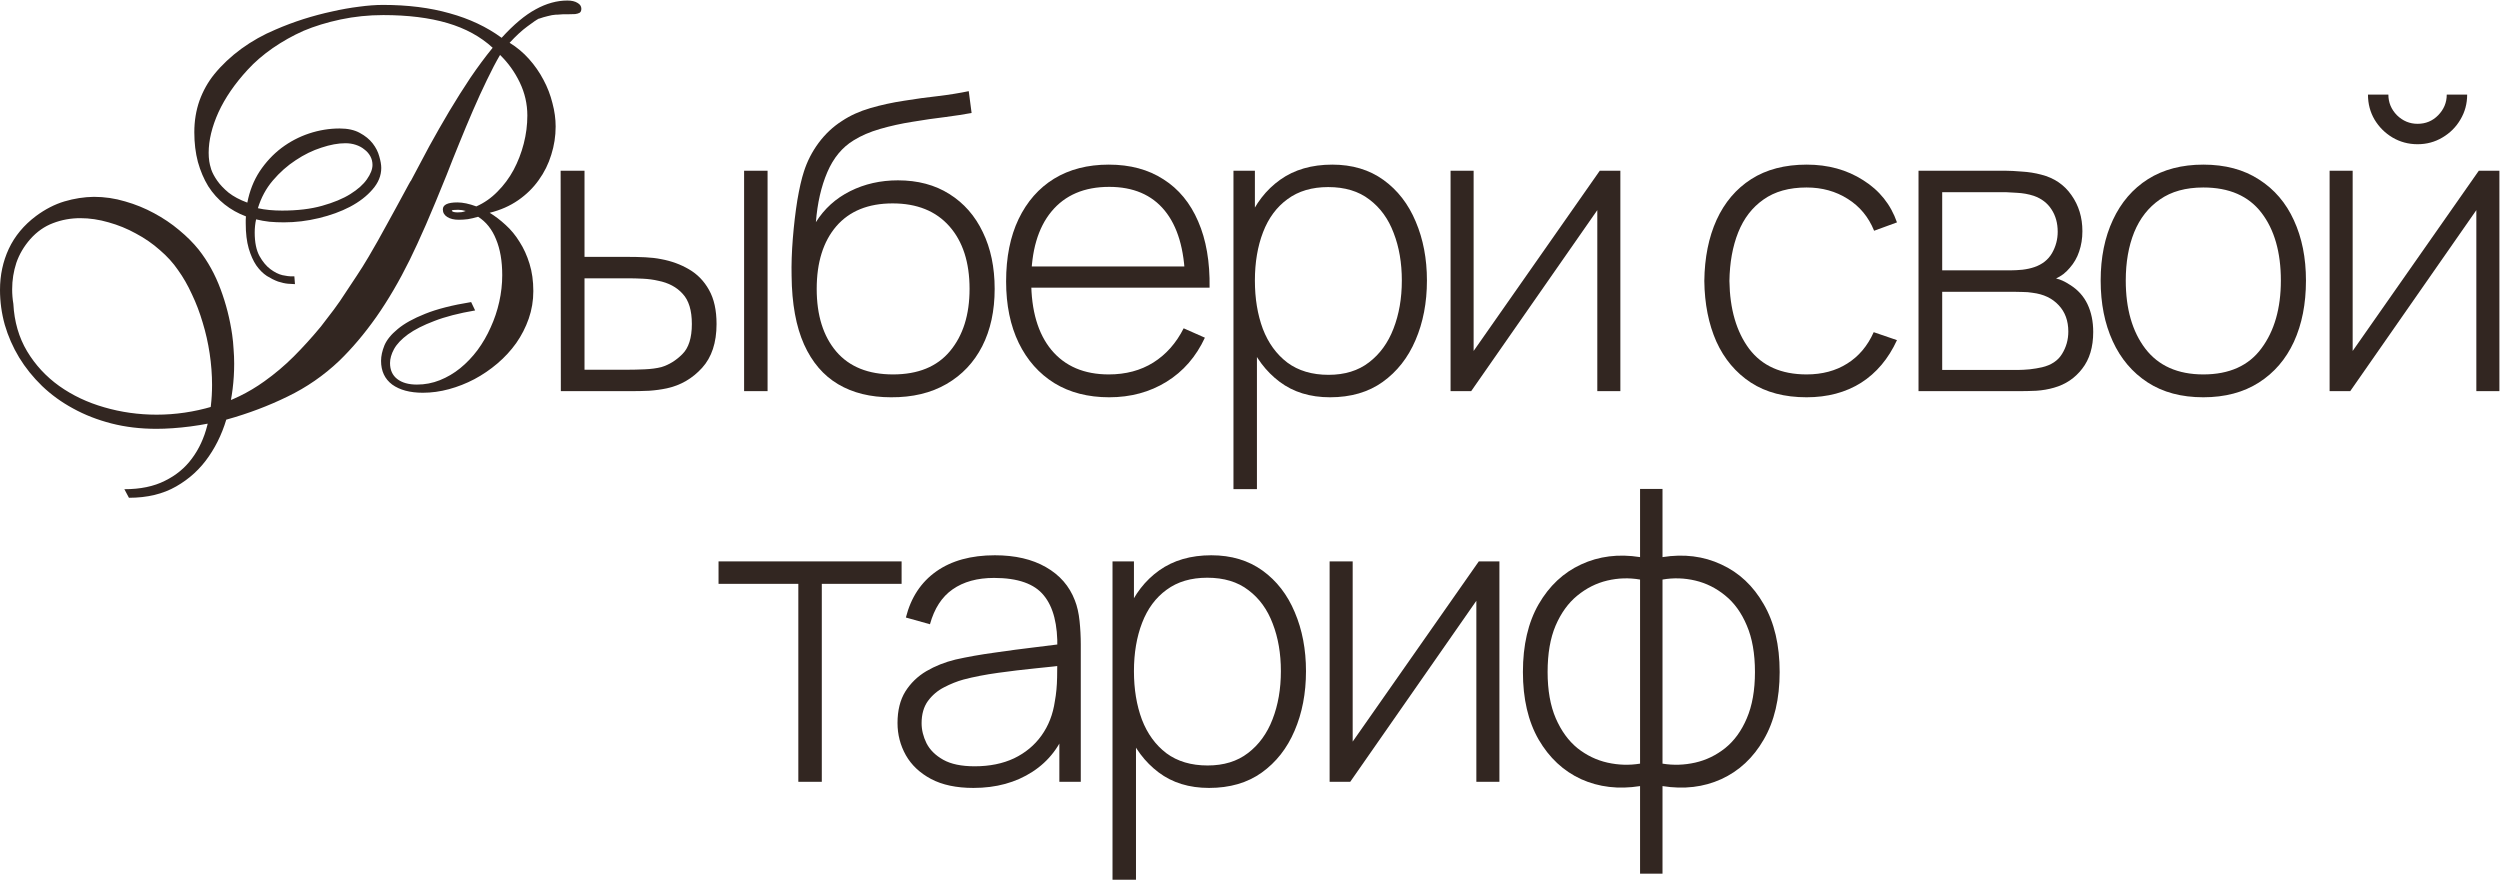
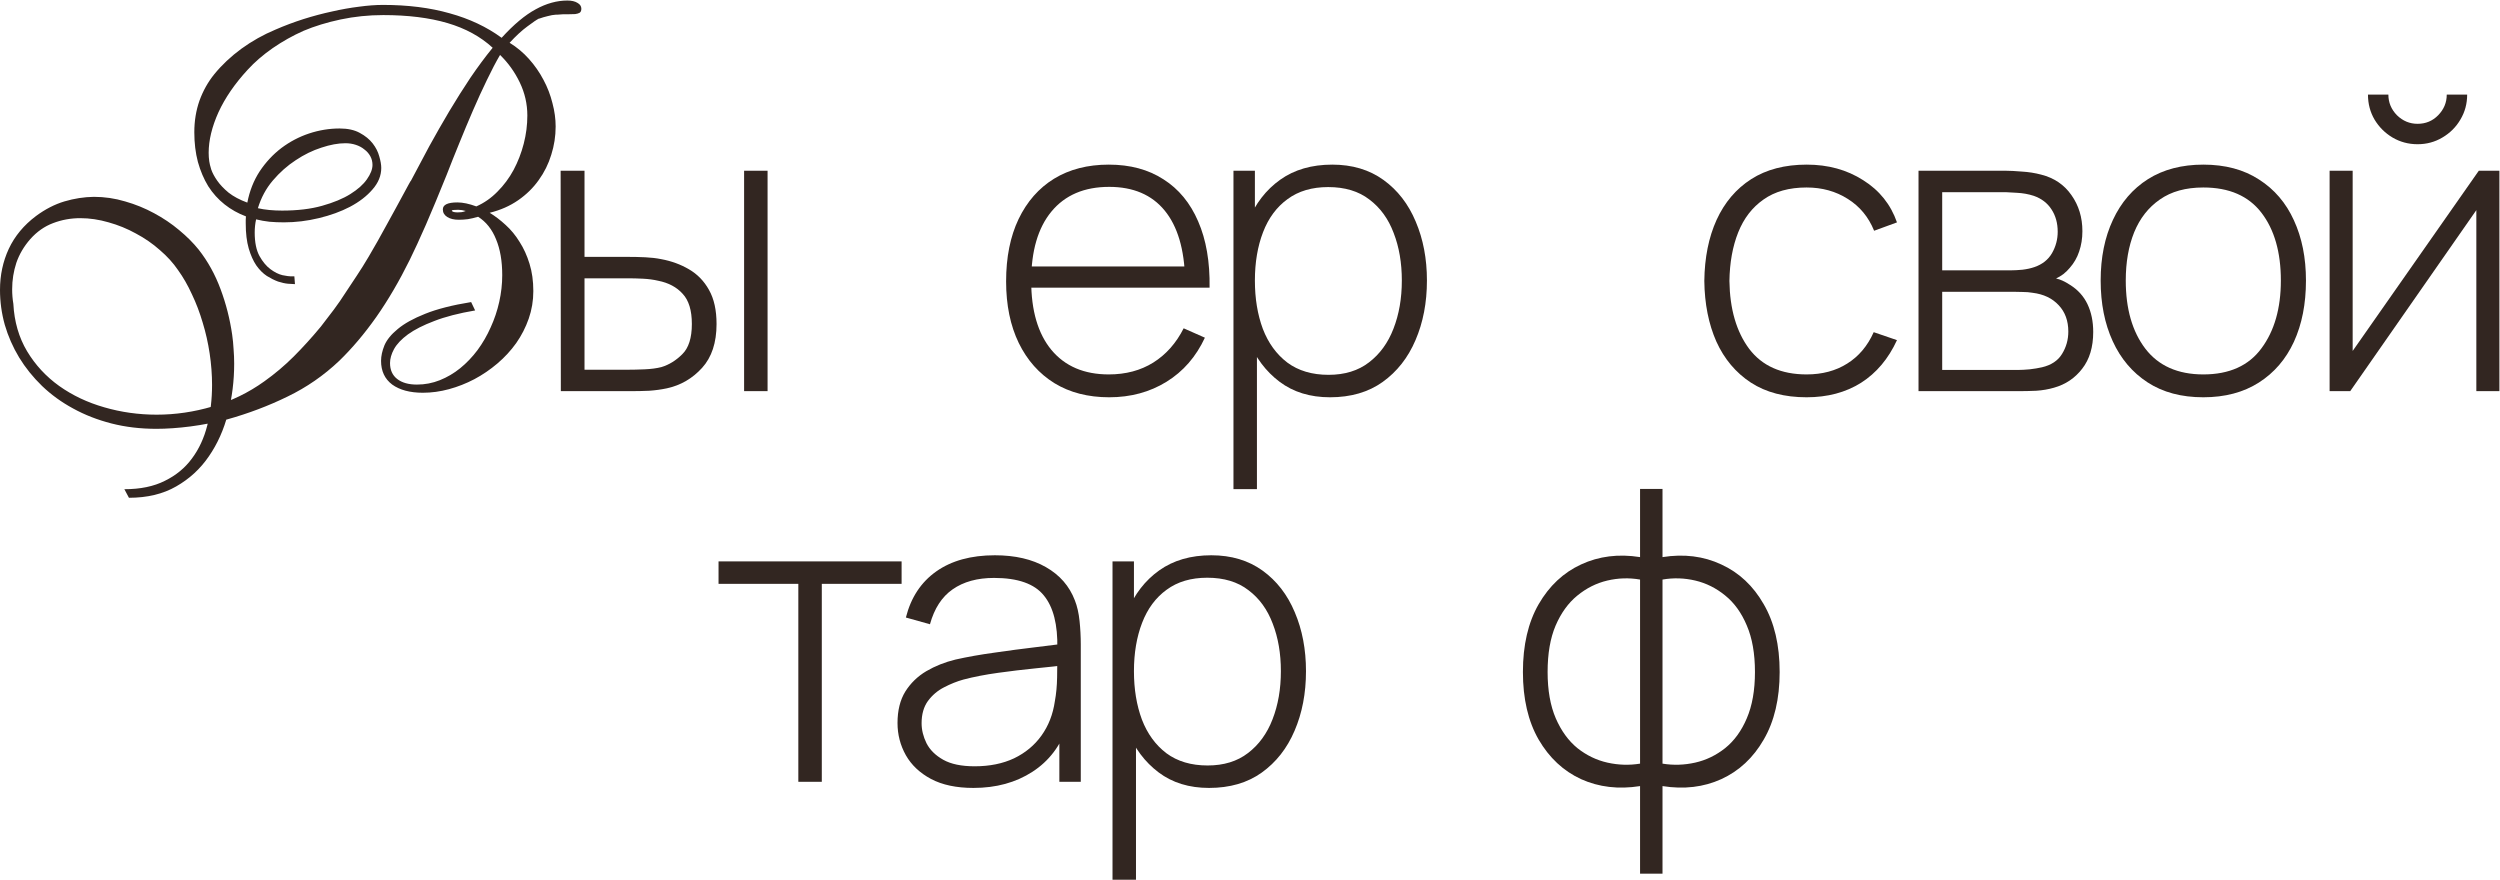
<svg xmlns="http://www.w3.org/2000/svg" width="588" height="207" viewBox="0 0 588 207" fill="none">
  <path d="M385.742 205.48V184.888C380.686 185.688 376.062 185.144 371.87 183.256C367.71 181.336 364.382 178.232 361.886 173.944C359.422 169.656 358.19 164.36 358.19 158.056C358.19 151.72 359.422 146.408 361.886 142.12C364.382 137.8 367.71 134.68 371.87 132.76C376.062 130.808 380.686 130.232 385.742 131.032V115H391.022V131.032C396.078 130.232 400.686 130.808 404.846 132.76C409.038 134.68 412.366 137.8 414.83 142.12C417.326 146.408 418.574 151.72 418.574 158.056C418.574 164.36 417.326 169.656 414.83 173.944C412.366 178.232 409.038 181.336 404.846 183.256C400.686 185.144 396.078 185.688 391.022 184.888V205.48H385.742ZM385.742 179.608V136.312C383.15 135.864 380.574 135.944 378.014 136.552C375.454 137.16 373.102 138.344 370.958 140.104C368.846 141.832 367.15 144.184 365.87 147.16C364.622 150.104 363.998 153.736 363.998 158.056C363.998 162.344 364.638 165.976 365.918 168.952C367.198 171.896 368.894 174.232 371.006 175.96C373.15 177.656 375.502 178.792 378.062 179.368C380.622 179.944 383.182 180.024 385.742 179.608ZM391.022 179.608C393.582 180.024 396.142 179.944 398.702 179.368C401.262 178.792 403.614 177.656 405.758 175.96C407.902 174.232 409.598 171.896 410.846 168.952C412.126 165.976 412.766 162.344 412.766 158.056C412.766 153.736 412.126 150.088 410.846 147.112C409.598 144.136 407.902 141.784 405.758 140.056C403.646 138.328 401.31 137.16 398.75 136.552C396.19 135.944 393.614 135.864 391.022 136.312V179.608Z" fill="#322621" />
-   <path d="M352.662 132.04V183.88H347.238V141.304L317.574 183.88H312.726V132.04H318.15V174.424L347.814 132.04H352.662Z" fill="#322621" />
  <path d="M284.368 185.32C279.696 185.32 275.744 184.104 272.512 181.672C269.28 179.24 266.816 175.96 265.12 171.832C263.424 167.704 262.576 163.048 262.576 157.864C262.576 152.648 263.424 147.992 265.12 143.896C266.816 139.768 269.328 136.52 272.656 134.152C275.984 131.784 280.064 130.6 284.896 130.6C289.6 130.6 293.616 131.8 296.944 134.2C300.272 136.6 302.8 139.864 304.528 143.992C306.288 148.12 307.168 152.744 307.168 157.864C307.168 163.048 306.272 167.72 304.48 171.88C302.72 176.008 300.144 179.288 296.752 181.72C293.392 184.12 289.264 185.32 284.368 185.32ZM261.664 206.92V132.04H266.704V171.976H267.184V206.92H261.664ZM284.032 180.04C287.84 180.04 291.008 179.064 293.536 177.112C296.096 175.16 298.016 172.52 299.296 169.192C300.608 165.832 301.264 162.056 301.264 157.864C301.264 153.704 300.624 149.976 299.344 146.68C298.096 143.352 296.192 140.728 293.632 138.808C291.104 136.856 287.872 135.88 283.936 135.88C280.128 135.88 276.944 136.824 274.384 138.712C271.824 140.568 269.904 143.16 268.624 146.488C267.344 149.816 266.704 153.608 266.704 157.864C266.704 162.088 267.328 165.88 268.576 169.24C269.856 172.568 271.776 175.208 274.336 177.16C276.928 179.08 280.16 180.04 284.032 180.04Z" fill="#322621" />
  <path d="M228.952 185.32C224.952 185.32 221.624 184.616 218.968 183.208C216.344 181.8 214.376 179.944 213.064 177.64C211.752 175.304 211.096 172.776 211.096 170.056C211.096 167.112 211.704 164.648 212.92 162.664C214.168 160.68 215.816 159.08 217.864 157.864C219.944 156.648 222.232 155.736 224.728 155.128C227.576 154.488 230.648 153.944 233.944 153.496C237.24 153.016 240.376 152.6 243.352 152.248C246.36 151.896 248.808 151.592 250.696 151.336L248.68 152.536C248.808 146.936 247.752 142.776 245.512 140.056C243.304 137.304 239.4 135.928 233.8 135.928C229.864 135.928 226.616 136.824 224.056 138.616C221.528 140.376 219.752 143.112 218.728 146.824L213.064 145.24C214.248 140.536 216.632 136.92 220.216 134.392C223.8 131.864 228.392 130.6 233.992 130.6C238.76 130.6 242.76 131.528 245.992 133.384C249.256 135.24 251.528 137.848 252.808 141.208C253.352 142.584 253.72 144.2 253.912 146.056C254.104 147.88 254.2 149.72 254.2 151.576V183.88H249.16V170.248L251.032 170.728C249.464 175.4 246.728 179 242.824 181.528C238.92 184.056 234.296 185.32 228.952 185.32ZM229.24 180.232C232.76 180.232 235.848 179.608 238.504 178.36C241.16 177.08 243.304 175.304 244.936 173.032C246.6 170.728 247.656 168.024 248.104 164.92C248.424 163.192 248.6 161.32 248.632 159.304C248.664 157.288 248.68 155.8 248.68 154.84L251.08 156.376C249 156.632 246.504 156.904 243.592 157.192C240.712 157.48 237.768 157.832 234.76 158.248C231.752 158.664 229.032 159.192 226.6 159.832C225.096 160.248 223.576 160.856 222.04 161.656C220.536 162.424 219.272 163.496 218.248 164.872C217.256 166.248 216.76 167.992 216.76 170.104C216.76 171.672 217.144 173.24 217.912 174.808C218.712 176.376 220.024 177.672 221.848 178.696C223.672 179.72 226.136 180.232 229.24 180.232Z" fill="#322621" />
-   <path d="M187.768 183.88V137.32H169V132.04H212.056V137.32H193.288V183.88H187.768Z" fill="#322621" />
+   <path d="M187.768 183.88V137.32H169V132.04H212.056V137.32H193.288V183.88H187.768" fill="#322621" />
  <path d="M568.611 33.92C566.467 33.92 564.499 33.392 562.707 32.336C560.947 31.28 559.539 29.872 558.483 28.112C557.459 26.352 556.947 24.4 556.947 22.256H561.747C561.747 24.112 562.419 25.728 563.763 27.104C565.139 28.448 566.755 29.12 568.611 29.12C570.531 29.12 572.147 28.448 573.459 27.104C574.803 25.728 575.475 24.112 575.475 22.256H580.275C580.275 24.4 579.747 26.352 578.691 28.112C577.667 29.872 576.259 31.28 574.467 32.336C572.707 33.392 570.755 33.92 568.611 33.92ZM587.859 40.16V92H582.435V49.424L552.771 92H547.923V40.16H553.347V82.544L583.011 40.16H587.859Z" fill="#322621" />
  <path d="M518.219 93.44C513.067 93.44 508.699 92.272 505.115 89.936C501.531 87.6 498.795 84.368 496.907 80.24C495.019 76.112 494.075 71.36 494.075 65.984C494.075 60.576 495.035 55.824 496.955 51.728C498.875 47.6 501.627 44.4 505.211 42.128C508.827 39.856 513.163 38.72 518.219 38.72C523.371 38.72 527.739 39.888 531.323 42.224C534.939 44.528 537.675 47.728 539.531 51.824C541.419 55.92 542.363 60.64 542.363 65.984C542.363 71.456 541.419 76.256 539.531 80.384C537.643 84.48 534.891 87.68 531.275 89.984C527.659 92.288 523.307 93.44 518.219 93.44ZM518.219 88.064C524.331 88.064 528.891 86.016 531.899 81.92C534.939 77.824 536.459 72.512 536.459 65.984C536.459 59.328 534.939 54.016 531.899 50.048C528.859 46.08 524.299 44.096 518.219 44.096C514.091 44.096 510.683 45.04 507.995 46.928C505.307 48.784 503.291 51.36 501.947 54.656C500.635 57.92 499.979 61.696 499.979 65.984C499.979 72.64 501.515 77.984 504.587 82.016C507.691 86.048 512.235 88.064 518.219 88.064Z" fill="#322621" />
  <path d="M451.236 92V40.16H471.828C472.724 40.16 473.956 40.224 475.524 40.352C477.124 40.448 478.644 40.688 480.084 41.072C483.124 41.84 485.492 43.44 487.188 45.872C488.916 48.304 489.78 51.136 489.78 54.368C489.78 56.096 489.524 57.696 489.012 59.168C488.532 60.608 487.796 61.888 486.804 63.008C486.356 63.552 485.844 64.048 485.268 64.496C484.692 64.912 484.132 65.248 483.588 65.504C484.548 65.696 485.636 66.192 486.852 66.992C488.708 68.144 490.084 69.664 490.98 71.552C491.876 73.44 492.324 75.616 492.324 78.08C492.324 81.632 491.46 84.512 489.732 86.72C488.036 88.928 485.828 90.416 483.108 91.184C481.796 91.568 480.404 91.808 478.932 91.904C477.46 91.968 476.116 92 474.9 92H451.236ZM456.804 87.008H474.756C475.428 87.008 476.308 86.96 477.396 86.864C478.484 86.736 479.444 86.576 480.276 86.384C482.452 85.872 484.02 84.832 484.98 83.264C485.972 81.664 486.468 79.904 486.468 77.984C486.468 75.456 485.716 73.392 484.212 71.792C482.708 70.16 480.66 69.184 478.068 68.864C477.332 68.736 476.548 68.672 475.716 68.672C474.916 68.64 474.164 68.624 473.46 68.624H456.804V87.008ZM456.804 63.584H472.932C473.7 63.584 474.612 63.536 475.668 63.44C476.724 63.312 477.668 63.104 478.5 62.816C480.356 62.176 481.732 61.088 482.628 59.552C483.524 57.984 483.972 56.304 483.972 54.512C483.972 52.496 483.492 50.752 482.532 49.28C481.572 47.776 480.18 46.704 478.356 46.064C477.076 45.648 475.732 45.408 474.324 45.344C472.948 45.248 472.084 45.2 471.732 45.2H456.804V63.584Z" fill="#322621" />
  <path d="M424.904 93.44C419.72 93.44 415.352 92.288 411.8 89.984C408.248 87.648 405.544 84.432 403.688 80.336C401.864 76.208 400.92 71.456 400.856 66.08C400.92 60.608 401.88 55.824 403.736 51.728C405.624 47.6 408.344 44.4 411.896 42.128C415.448 39.856 419.8 38.72 424.952 38.72C429.976 38.72 434.392 39.936 438.2 42.368C442.04 44.768 444.696 48.08 446.168 52.304L440.792 54.272C439.48 51.04 437.416 48.544 434.6 46.784C431.784 44.992 428.552 44.096 424.904 44.096C420.808 44.096 417.432 45.04 414.776 46.928C412.12 48.784 410.136 51.36 408.824 54.656C407.512 57.952 406.824 61.76 406.76 66.08C406.856 72.704 408.408 78.032 411.416 82.064C414.456 86.064 418.952 88.064 424.904 88.064C428.584 88.064 431.768 87.216 434.456 85.52C437.176 83.824 439.256 81.36 440.696 78.128L446.168 80C444.152 84.384 441.336 87.728 437.72 90.032C434.104 92.304 429.832 93.44 424.904 93.44Z" fill="#322621" />
-   <path d="M381.109 40.16V92H375.685V49.424L346.021 92H341.173V40.16H346.597V82.544L376.261 40.16H381.109Z" fill="#322621" />
  <path d="M312.815 93.44C308.143 93.44 304.191 92.224 300.959 89.792C297.727 87.36 295.263 84.08 293.567 79.952C291.871 75.824 291.023 71.168 291.023 65.984C291.023 60.768 291.871 56.112 293.567 52.016C295.263 47.888 297.775 44.64 301.103 42.272C304.431 39.904 308.511 38.72 313.343 38.72C318.047 38.72 322.063 39.92 325.391 42.32C328.719 44.72 331.247 47.984 332.975 52.112C334.735 56.24 335.615 60.864 335.615 65.984C335.615 71.168 334.719 75.84 332.927 80C331.167 84.128 328.591 87.408 325.199 89.84C321.839 92.24 317.711 93.44 312.815 93.44ZM290.111 115.04V40.16H295.151V80.096H295.631V115.04H290.111ZM312.479 88.16C316.287 88.16 319.455 87.184 321.983 85.232C324.543 83.28 326.463 80.64 327.743 77.312C329.055 73.952 329.711 70.176 329.711 65.984C329.711 61.824 329.071 58.096 327.791 54.8C326.543 51.472 324.639 48.848 322.079 46.928C319.551 44.976 316.319 44 312.383 44C308.575 44 305.391 44.944 302.831 46.832C300.271 48.688 298.351 51.28 297.071 54.608C295.791 57.936 295.151 61.728 295.151 65.984C295.151 70.208 295.775 74 297.023 77.36C298.303 80.688 300.223 83.328 302.783 85.28C305.375 87.2 308.607 88.16 312.479 88.16Z" fill="#322621" />
  <path d="M260.877 93.44C255.917 93.44 251.629 92.336 248.013 90.128C244.397 87.888 241.597 84.736 239.613 80.672C237.629 76.576 236.637 71.744 236.637 66.176C236.637 60.512 237.613 55.632 239.565 51.536C241.549 47.408 244.333 44.24 247.917 42.032C251.533 39.824 255.821 38.72 260.781 38.72C265.805 38.72 270.093 39.872 273.645 42.176C277.229 44.448 279.949 47.744 281.805 52.064C283.693 56.384 284.589 61.584 284.493 67.664H278.733V65.744C278.573 58.64 276.973 53.232 273.933 49.52C270.893 45.808 266.541 43.952 260.877 43.952C255.021 43.952 250.493 45.888 247.293 49.76C244.125 53.6 242.541 59.04 242.541 66.08C242.541 73.056 244.125 78.464 247.293 82.304C250.493 86.144 254.989 88.064 260.781 88.064C264.781 88.064 268.269 87.136 271.245 85.28C274.253 83.392 276.637 80.704 278.397 77.216L283.389 79.424C281.309 83.904 278.301 87.36 274.365 89.792C270.429 92.224 265.933 93.44 260.877 93.44ZM240.429 67.664V62.672H281.373V67.664H240.429Z" fill="#322621" />
-   <path d="M209.561 93.44C204.729 93.44 200.585 92.416 197.129 90.368C193.673 88.32 191.001 85.2 189.113 81.008C187.225 76.784 186.249 71.424 186.185 64.928C186.121 62.208 186.217 59.264 186.473 56.096C186.729 52.928 187.081 49.936 187.529 47.12C188.009 44.304 188.521 42.064 189.065 40.4C189.833 37.968 190.985 35.712 192.521 33.632C194.089 31.52 195.929 29.792 198.041 28.448C199.961 27.168 202.185 26.16 204.713 25.424C207.241 24.688 209.881 24.112 212.633 23.696C215.385 23.248 218.073 22.88 220.697 22.592C223.321 22.272 225.705 21.888 227.849 21.44L228.521 26.576C226.793 26.896 224.713 27.216 222.281 27.536C219.849 27.824 217.305 28.192 214.649 28.64C211.993 29.056 209.449 29.616 207.017 30.32C204.585 31.024 202.505 31.92 200.777 33.008C198.089 34.64 196.025 37.136 194.585 40.496C193.145 43.856 192.249 47.776 191.897 52.256C193.881 49.088 196.569 46.656 199.961 44.96C203.353 43.264 207.097 42.416 211.193 42.416C215.865 42.416 219.897 43.488 223.289 45.632C226.713 47.776 229.337 50.768 231.161 54.608C233.017 58.416 233.945 62.864 233.945 67.952C233.945 73.104 232.969 77.6 231.017 81.44C229.065 85.248 226.265 88.208 222.617 90.32C218.969 92.432 214.617 93.472 209.561 93.44ZM210.041 88.064C215.929 88.064 220.393 86.24 223.433 82.592C226.505 78.912 228.041 74.032 228.041 67.952C228.041 61.712 226.457 56.8 223.289 53.216C220.121 49.632 215.673 47.84 209.945 47.84C204.217 47.84 199.801 49.632 196.697 53.216C193.625 56.8 192.089 61.712 192.089 67.952C192.089 74.16 193.625 79.072 196.697 82.688C199.769 86.272 204.217 88.064 210.041 88.064Z" fill="#322621" />
  <path d="M131.909 92L131.861 40.16H137.477V60.416H147.509C149.045 60.416 150.469 60.448 151.781 60.512C153.125 60.576 154.357 60.72 155.477 60.944C157.909 61.392 160.101 62.192 162.053 63.344C164.037 64.496 165.605 66.112 166.757 68.192C167.941 70.272 168.533 72.944 168.533 76.208C168.533 80.592 167.397 84.032 165.125 86.528C162.853 89.024 160.101 90.624 156.869 91.328C155.525 91.616 154.133 91.808 152.693 91.904C151.285 91.968 149.829 92 148.325 92H131.909ZM137.477 86.96H147.605C148.789 86.96 150.133 86.928 151.637 86.864C153.141 86.8 154.453 86.624 155.573 86.336C157.365 85.792 158.997 84.784 160.469 83.312C161.973 81.84 162.725 79.472 162.725 76.208C162.725 73.008 162.005 70.64 160.565 69.104C159.157 67.536 157.237 66.512 154.805 66.032C153.717 65.776 152.533 65.616 151.253 65.552C150.005 65.488 148.789 65.456 147.605 65.456H137.477V86.96ZM175.013 92V40.16H180.533V92H175.013Z" fill="#322621" />
  <path d="M81.234 33.688C79.547 33.688 77.672 34.031 75.609 34.719C73.547 35.375 71.531 36.359 69.562 37.672C67.594 38.953 65.797 40.547 64.172 42.453C62.578 44.328 61.406 46.5 60.656 48.969C61.469 49.156 62.359 49.297 63.328 49.391C64.328 49.484 65.328 49.531 66.328 49.531C69.953 49.531 73.094 49.156 75.75 48.406C78.438 47.656 80.656 46.734 82.406 45.641C84.156 44.547 85.453 43.391 86.297 42.172C87.172 40.922 87.609 39.797 87.609 38.797C87.609 38.047 87.438 37.359 87.094 36.734C86.75 36.109 86.281 35.578 85.688 35.141C85.125 34.672 84.453 34.312 83.672 34.062C82.922 33.812 82.109 33.688 81.234 33.688ZM107.672 49.953C107.953 49.953 108.234 49.938 108.516 49.906C108.797 49.875 109.141 49.781 109.547 49.625C108.922 49.438 108.328 49.344 107.766 49.344C106.766 49.344 106.266 49.406 106.266 49.531C106.328 49.812 106.797 49.953 107.672 49.953ZM119.859 10.062C121.547 11.094 123.062 12.359 124.406 13.859C125.75 15.359 126.891 17 127.828 18.781C128.766 20.531 129.469 22.359 129.938 24.266C130.438 26.141 130.688 27.969 130.688 29.75C130.688 32.031 130.344 34.25 129.656 36.406C129 38.562 128.016 40.547 126.703 42.359C125.422 44.172 123.812 45.75 121.875 47.094C119.938 48.438 117.703 49.422 115.172 50.047C116.453 50.828 117.703 51.781 118.922 52.906C120.172 54.031 121.266 55.359 122.203 56.891C123.172 58.391 123.953 60.109 124.547 62.047C125.141 63.953 125.438 66.094 125.438 68.469C125.438 70.719 125.078 72.875 124.359 74.938C123.641 77 122.656 78.922 121.406 80.703C120.156 82.453 118.688 84.047 117 85.484C115.312 86.922 113.5 88.156 111.562 89.188C109.656 90.188 107.672 90.969 105.609 91.531C103.547 92.094 101.5 92.375 99.469 92.375C96.438 92.375 94.031 91.734 92.25 90.453C90.5 89.141 89.625 87.281 89.625 84.875C89.625 83.75 89.891 82.531 90.422 81.219C90.984 79.906 92.031 78.625 93.562 77.375C95.094 76.094 97.234 74.906 99.984 73.812C102.766 72.688 106.375 71.766 110.812 71.047L111.75 73.016C107.906 73.672 104.703 74.5 102.141 75.5C99.578 76.469 97.516 77.516 95.953 78.641C94.422 79.766 93.328 80.922 92.672 82.109C92.047 83.266 91.734 84.359 91.734 85.391C91.734 87.016 92.297 88.266 93.422 89.141C94.547 90.016 96.094 90.453 98.062 90.453C99.938 90.453 101.734 90.109 103.453 89.422C105.172 88.734 106.766 87.797 108.234 86.609C109.734 85.391 111.094 83.969 112.312 82.344C113.531 80.688 114.562 78.906 115.406 77C116.281 75.094 116.953 73.094 117.422 71C117.891 68.906 118.125 66.812 118.125 64.719C118.125 61.406 117.641 58.594 116.672 56.281C115.734 53.938 114.328 52.172 112.453 50.984C111.609 51.234 110.812 51.422 110.062 51.547C109.312 51.641 108.594 51.688 107.906 51.688C106.781 51.688 105.875 51.469 105.188 51.031C104.5 50.594 104.156 50 104.156 49.25C104.156 48.156 105.297 47.609 107.578 47.609C108.859 47.609 110.344 47.922 112.031 48.547C113.875 47.734 115.531 46.578 117 45.078C118.5 43.578 119.766 41.875 120.797 39.969C121.828 38.031 122.625 35.969 123.188 33.781C123.75 31.594 124.031 29.391 124.031 27.172C124.031 24.453 123.438 21.859 122.25 19.391C121.062 16.922 119.516 14.766 117.609 12.922C116.641 14.578 115.609 16.547 114.516 18.828C113.422 21.078 112.328 23.469 111.234 26C110.141 28.531 109.062 31.109 108 33.734C106.938 36.328 105.953 38.797 105.047 41.141C103.234 45.641 101.609 49.547 100.172 52.859C98.734 56.141 97.469 58.891 96.375 61.109C93.906 66.109 91.281 70.594 88.5 74.562C85.719 78.5 82.812 81.938 79.781 84.875C76.156 88.312 72.109 91.109 67.641 93.266C63.172 95.453 58.422 97.25 53.391 98.656C52.016 99.031 50.594 99.344 49.125 99.594C47.688 99.875 46.25 100.109 44.812 100.297C43.375 100.484 41.969 100.625 40.594 100.719C39.25 100.812 37.984 100.859 36.797 100.859C33.016 100.859 29.484 100.438 26.203 99.594C22.922 98.75 19.922 97.578 17.203 96.078C14.484 94.609 12.047 92.844 9.891 90.781C7.766 88.719 5.969 86.484 4.5 84.078C3.031 81.641 1.906 79.078 1.125 76.391C0.375 73.703 0 70.969 0 68.188C0 64.719 0.688 61.5 2.062 58.531C3.469 55.531 5.609 52.953 8.484 50.797C10.641 49.203 12.859 48.062 15.141 47.375C17.453 46.688 19.766 46.328 22.078 46.297C24.578 46.297 27.031 46.656 29.438 47.375C31.844 48.062 34.109 48.984 36.234 50.141C38.391 51.297 40.359 52.625 42.141 54.125C43.953 55.625 45.484 57.156 46.734 58.719C48.891 61.469 50.609 64.578 51.891 68.047C53.172 71.484 54.078 75.047 54.609 78.734C54.766 79.828 54.875 80.953 54.938 82.109C55.031 83.234 55.078 84.375 55.078 85.531C55.078 89.562 54.594 93.469 53.625 97.25C52.656 101.031 51.156 104.391 49.125 107.328C47.125 110.266 44.562 112.625 41.438 114.406C38.344 116.188 34.641 117.078 30.328 117.078L29.25 115.062C33 115.062 36.172 114.406 38.766 113.094C41.391 111.812 43.516 110.062 45.141 107.844C46.797 105.625 48 103.031 48.75 100.062C49.5 97.094 49.875 93.922 49.875 90.547C49.875 88.109 49.688 85.641 49.312 83.141C48.938 80.641 48.391 78.219 47.672 75.875C46.984 73.531 46.141 71.312 45.141 69.219C44.172 67.094 43.078 65.188 41.859 63.5C40.734 61.844 39.312 60.281 37.594 58.812C35.906 57.312 34.031 56.016 31.969 54.922C29.938 53.797 27.797 52.922 25.547 52.297C23.297 51.641 21.078 51.312 18.891 51.312C16.641 51.312 14.5 51.703 12.469 52.484C10.469 53.234 8.688 54.484 7.125 56.234C5.625 57.953 4.531 59.812 3.844 61.812C3.188 63.812 2.859 65.891 2.859 68.047C2.859 69.203 2.953 70.344 3.141 71.469C3.359 75.656 4.438 79.375 6.375 82.625C8.312 85.844 10.828 88.562 13.922 90.781C17.047 93 20.578 94.672 24.516 95.797C28.484 96.953 32.594 97.531 36.844 97.531C41.25 97.531 45.625 96.891 49.969 95.609C54.344 94.359 58.406 92.391 62.156 89.703C64.656 87.922 66.969 85.969 69.094 83.844C71.25 81.688 73.375 79.344 75.469 76.812C76.5 75.469 77.516 74.141 78.516 72.828C79.516 71.484 80.422 70.172 81.234 68.891C82.078 67.578 82.969 66.234 83.906 64.859C84.844 63.453 85.781 61.953 86.719 60.359C87.375 59.234 88.078 58.016 88.828 56.703C89.578 55.359 90.312 54.031 91.031 52.719C91.781 51.375 92.484 50.094 93.141 48.875C93.828 47.625 94.422 46.531 94.922 45.594C95.453 44.656 95.859 43.906 96.141 43.344C96.453 42.781 96.609 42.516 96.609 42.547V42.594C98.016 39.906 99.469 37.172 100.969 34.391C102.5 31.609 104.062 28.875 105.656 26.188C107.281 23.469 108.938 20.844 110.625 18.312C112.344 15.781 114.094 13.422 115.875 11.234C113.031 8.609 109.484 6.672 105.234 5.422C100.984 4.172 95.953 3.547 90.141 3.547C86.703 3.547 83.359 3.891 80.109 4.578C76.891 5.266 73.984 6.156 71.391 7.25C68.859 8.375 66.438 9.734 64.125 11.328C61.844 12.922 59.891 14.609 58.266 16.391C55.234 19.672 52.938 23.016 51.375 26.422C49.844 29.828 49.078 33 49.078 35.938C49.078 36.625 49.125 37.297 49.219 37.953C49.281 38.422 49.438 39.062 49.688 39.875C49.969 40.688 50.438 41.562 51.094 42.5C51.75 43.438 52.641 44.375 53.766 45.312C54.922 46.219 56.391 47 58.172 47.656C58.703 44.906 59.672 42.453 61.078 40.297C62.516 38.141 64.219 36.312 66.188 34.812C68.188 33.312 70.359 32.172 72.703 31.391C75.078 30.609 77.469 30.219 79.875 30.219C81.781 30.219 83.359 30.562 84.609 31.25C85.891 31.938 86.906 32.766 87.656 33.734C88.406 34.703 88.922 35.719 89.203 36.781C89.516 37.844 89.672 38.75 89.672 39.5C89.672 41.312 88.984 43 87.609 44.562C86.266 46.125 84.5 47.484 82.312 48.641C80.156 49.766 77.703 50.656 74.953 51.312C72.234 51.969 69.516 52.297 66.797 52.297C65.609 52.297 64.469 52.25 63.375 52.156C62.281 52.031 61.234 51.844 60.234 51.594C60.016 52.594 59.906 53.625 59.906 54.688C59.906 57 60.281 58.844 61.031 60.219C61.781 61.562 62.641 62.594 63.609 63.312C64.578 64.031 65.516 64.5 66.422 64.719C67.359 64.906 68.016 65 68.391 65H69.234L69.375 66.828C69 66.828 68.453 66.797 67.734 66.734C67.047 66.672 66.266 66.5 65.391 66.219C64.547 65.906 63.672 65.469 62.766 64.906C61.859 64.312 61.031 63.484 60.281 62.422C59.562 61.359 58.969 60.031 58.5 58.438C58.031 56.812 57.797 54.844 57.797 52.531C57.797 52.25 57.797 51.984 57.797 51.734C57.797 51.453 57.812 51.172 57.844 50.891C56 50.203 54.328 49.266 52.828 48.078C51.328 46.891 50.047 45.469 48.984 43.812C47.953 42.125 47.141 40.219 46.547 38.094C45.984 35.969 45.703 33.641 45.703 31.109C45.703 28.453 46.109 25.969 46.922 23.656C47.766 21.344 48.922 19.281 50.391 17.469C52.172 15.281 54.297 13.281 56.766 11.469C59.266 9.656 61.938 8.156 64.781 6.969C66.938 6.031 69.141 5.203 71.391 4.484C73.672 3.766 75.906 3.172 78.094 2.703C80.281 2.203 82.391 1.828 84.422 1.578C86.484 1.297 88.375 1.156 90.094 1.156C95.906 1.156 101.125 1.812 105.75 3.125C110.406 4.406 114.484 6.328 117.984 8.891C120.828 5.766 123.5 3.531 126 2.188C128.5 0.812 130.984 0.125 133.453 0.125C134.453 0.125 135.25 0.312 135.844 0.688C136.438 1.031 136.734 1.484 136.734 2.047C136.734 2.484 136.609 2.797 136.359 2.984C136.109 3.141 135.75 3.25 135.281 3.312C134.812 3.344 134.219 3.359 133.5 3.359C132.812 3.328 132 3.359 131.062 3.453H130.734C130.172 3.484 129.547 3.594 128.859 3.781C128.172 3.938 127.484 4.141 126.797 4.391V4.344C126.234 4.625 125.312 5.25 124.031 6.219C122.75 7.156 121.359 8.438 119.859 10.062Z" fill="#322621" />
</svg>